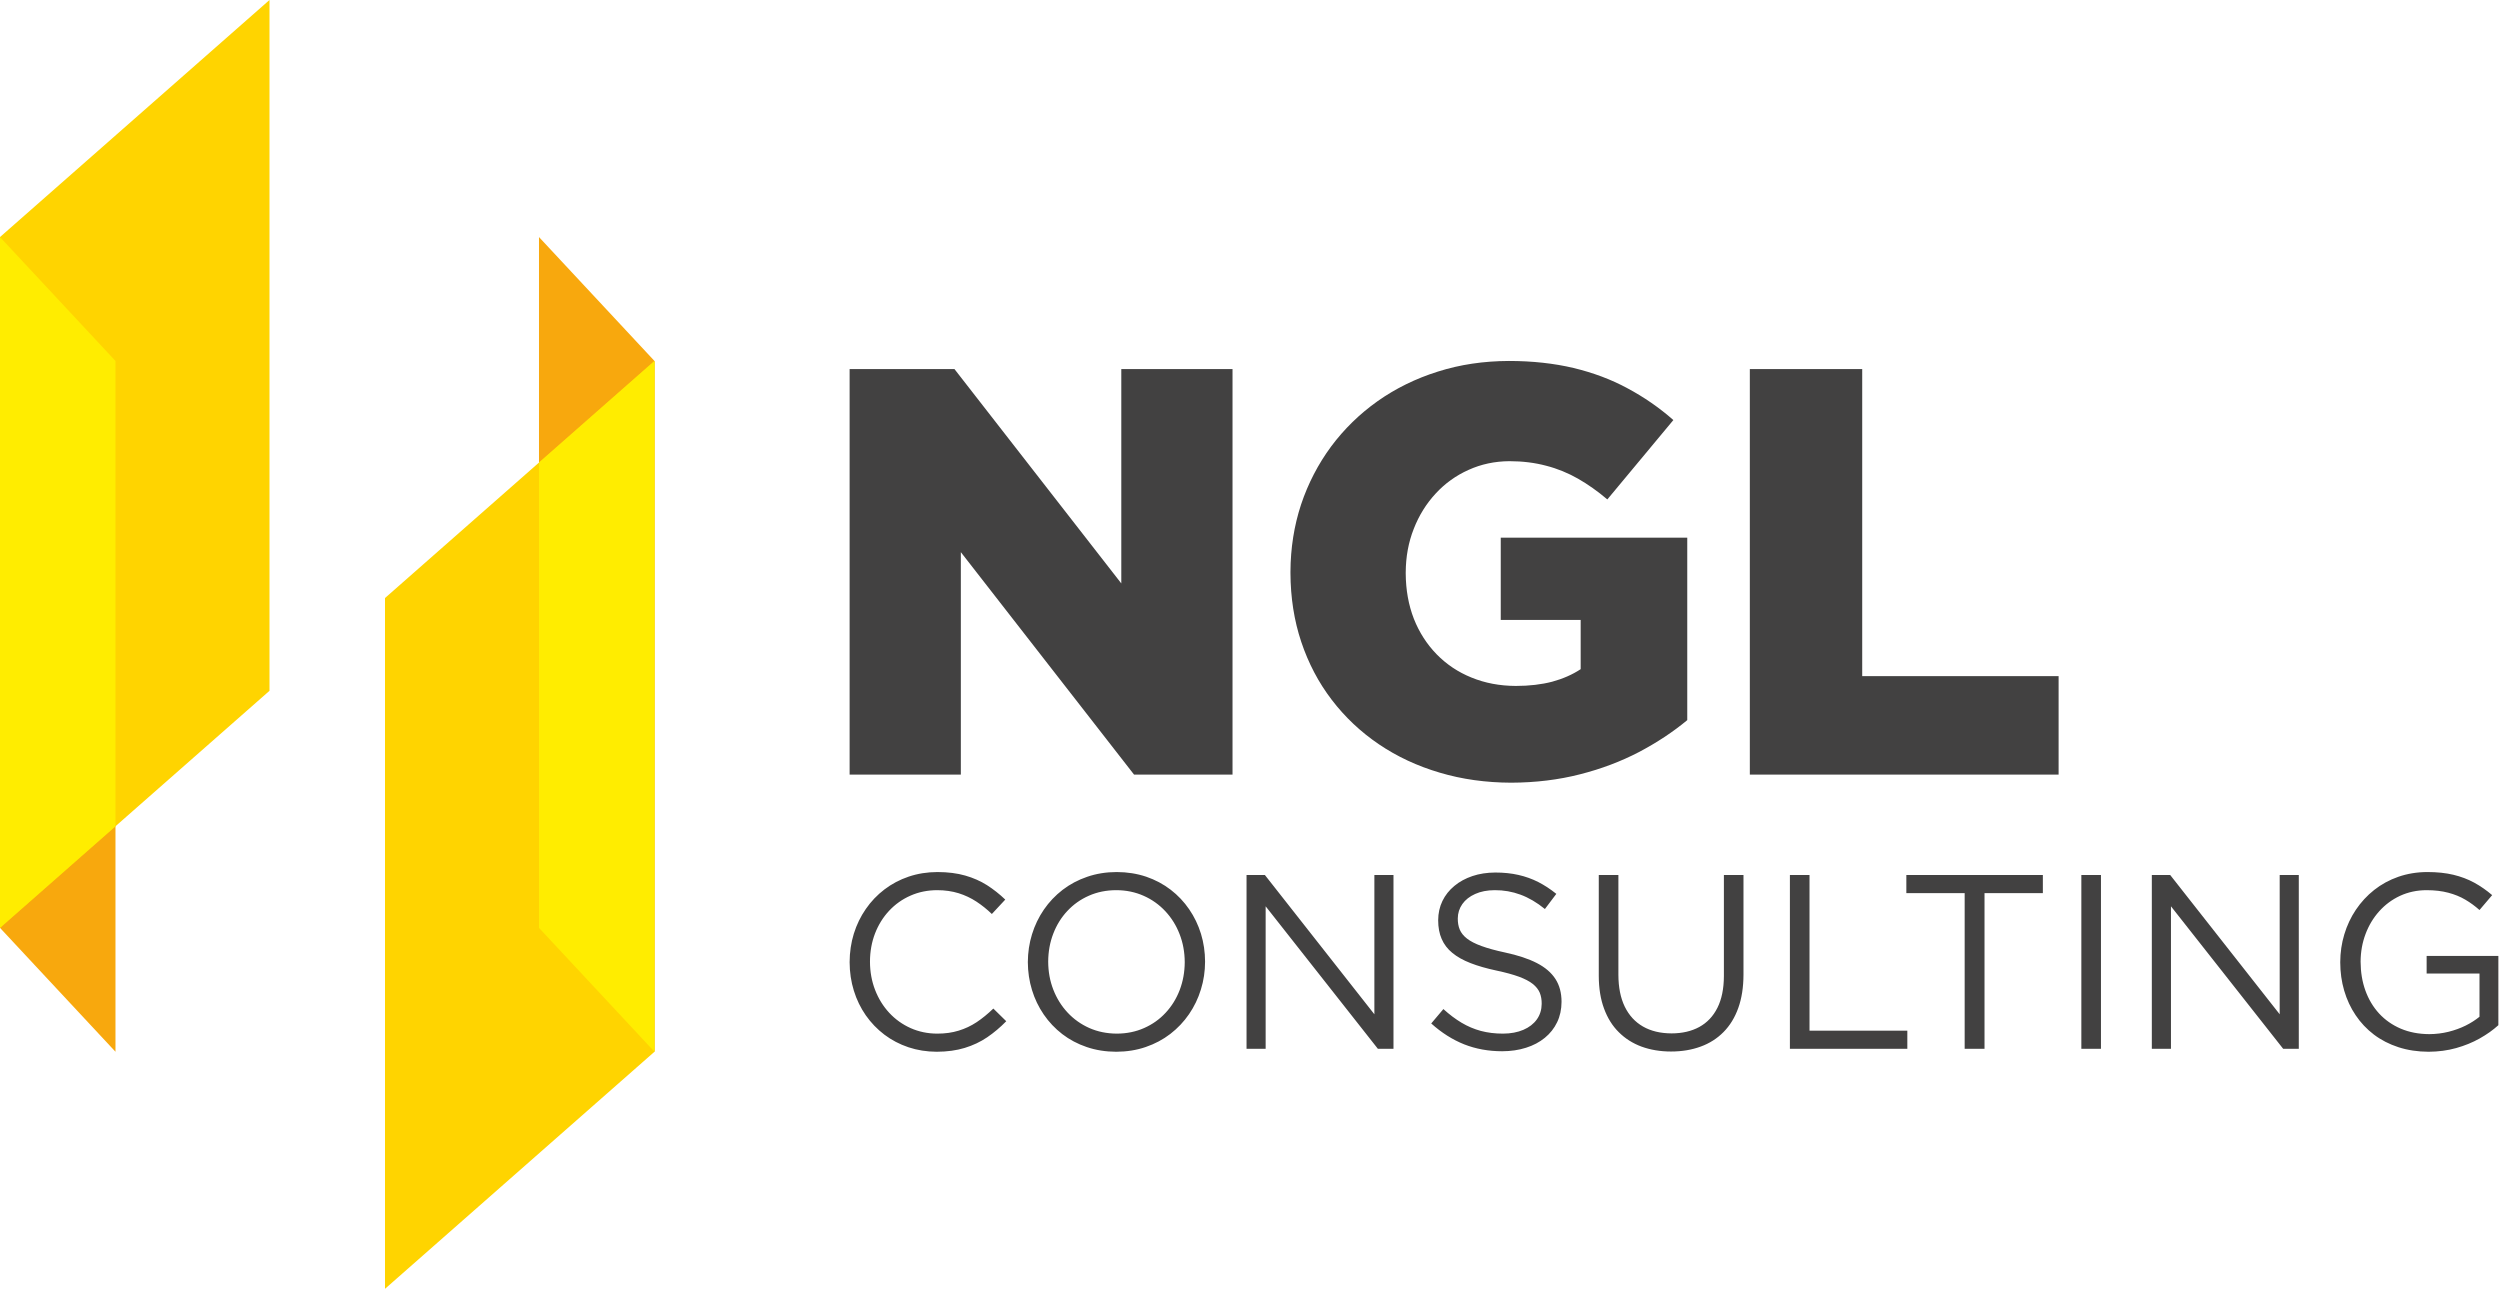
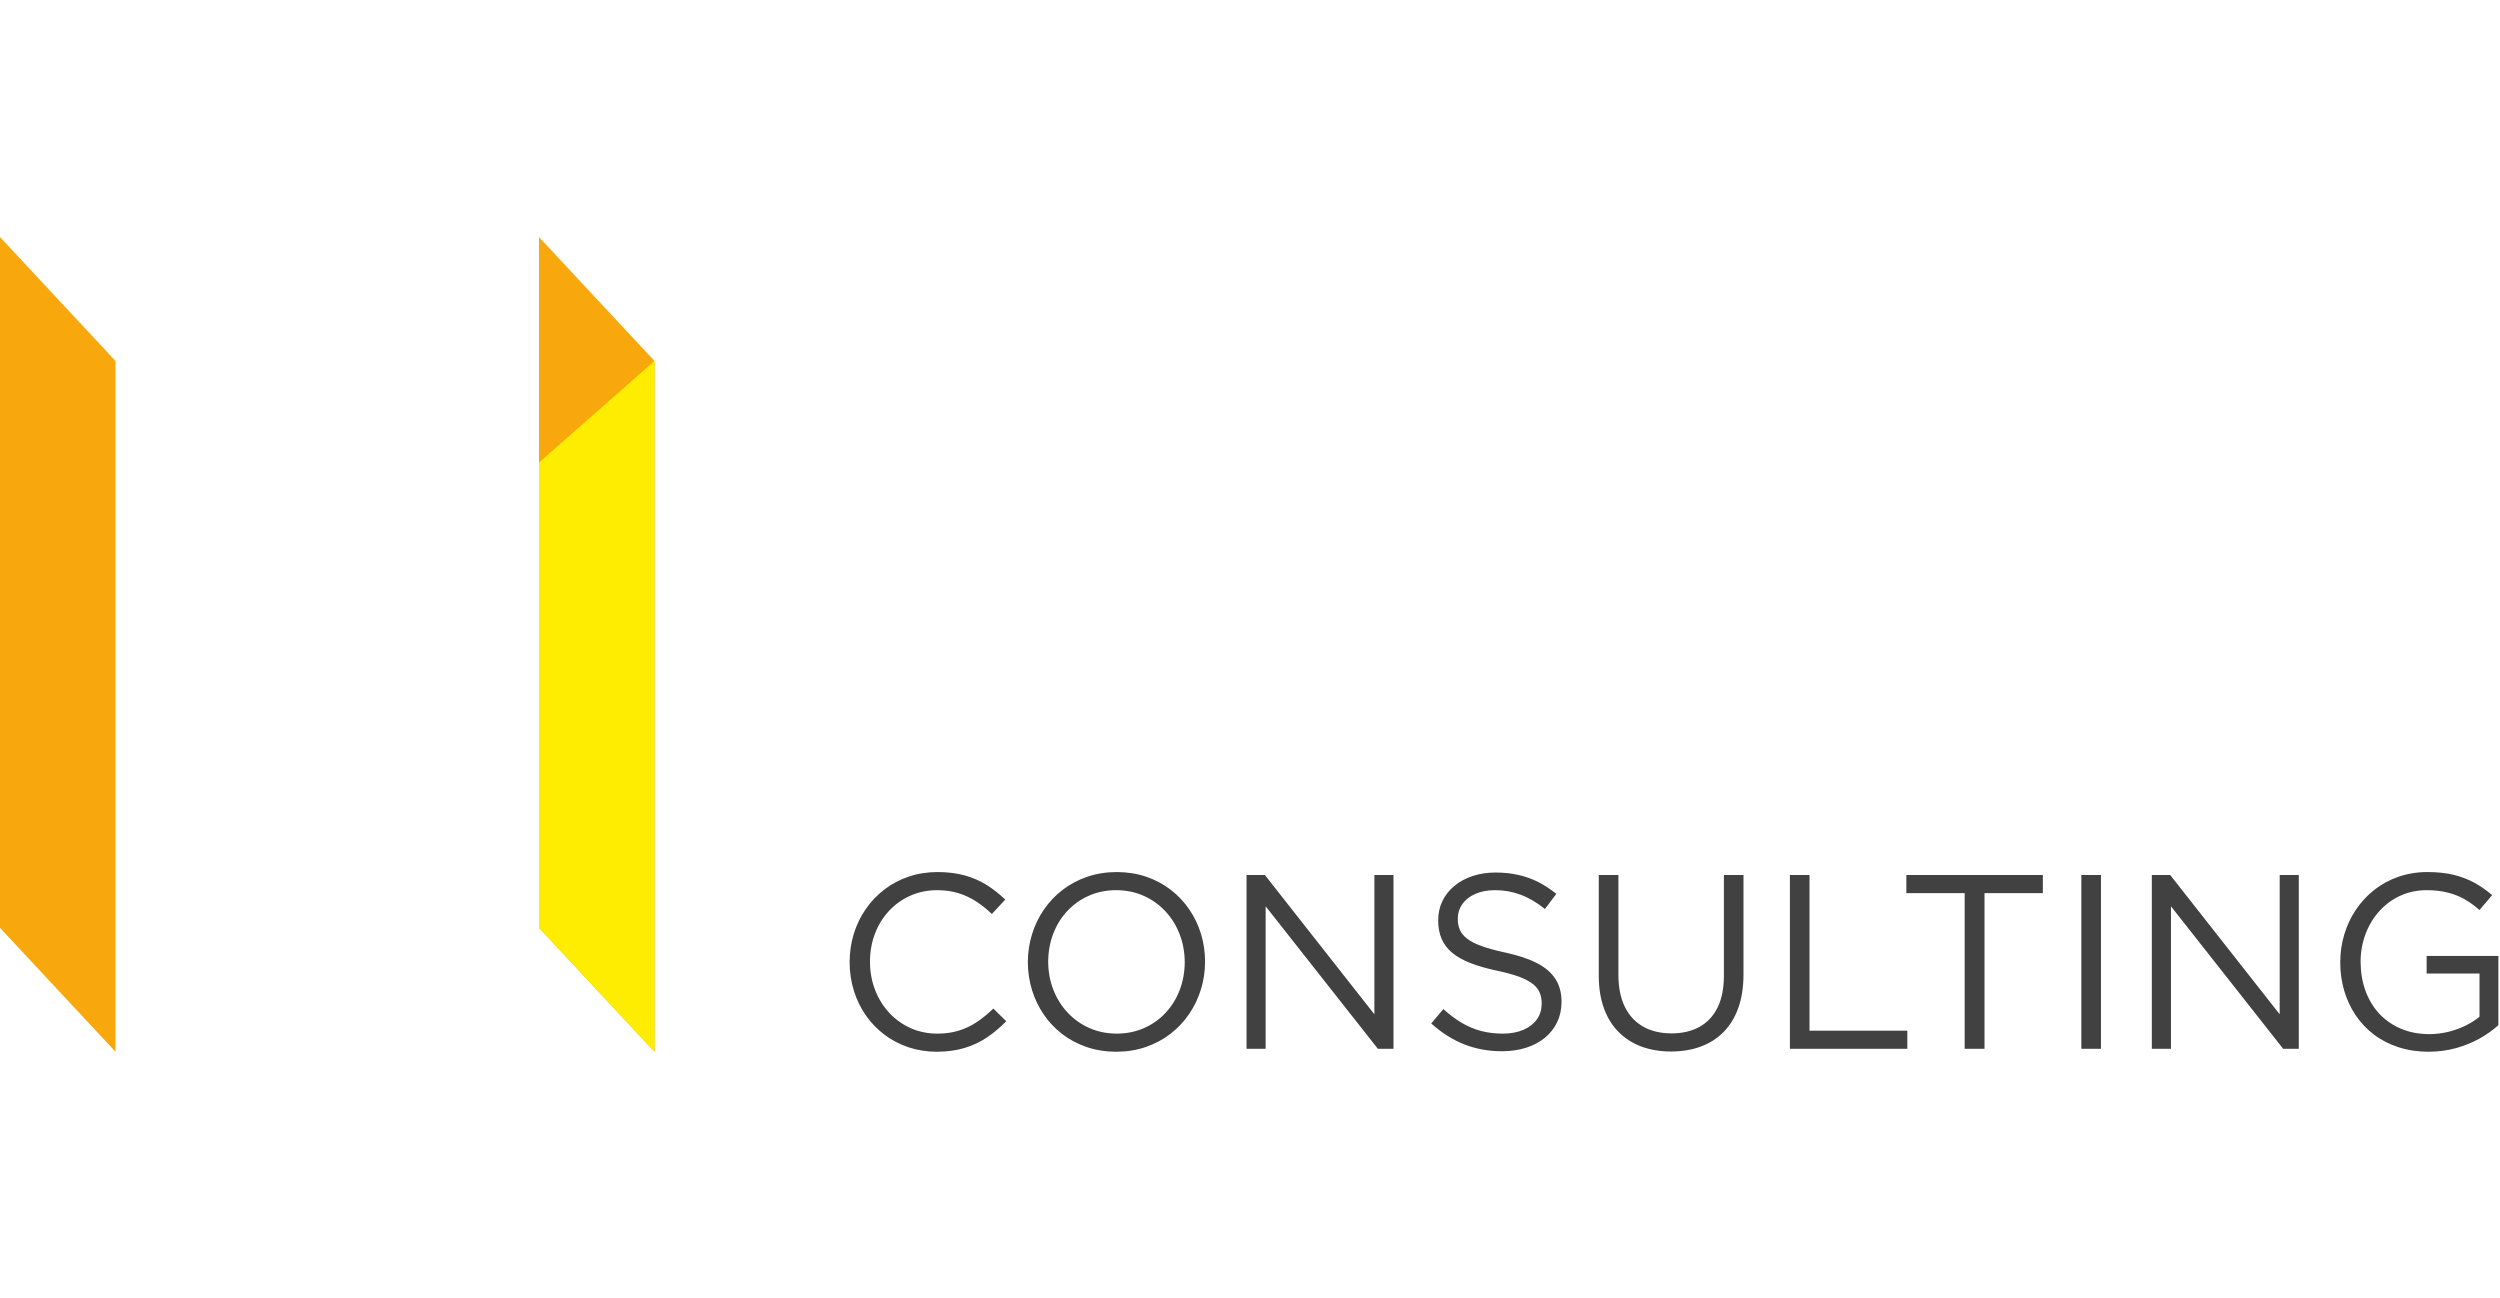
<svg xmlns="http://www.w3.org/2000/svg" width="104" height="54" viewBox="0 0 104 54" fill="none">
  <path fill-rule="evenodd" clip-rule="evenodd" d="M41.86 42.483L41.323 41.956C41.094 42.177 40.863 42.366 40.631 42.521C40.397 42.676 40.147 42.794 39.88 42.875C39.614 42.958 39.318 42.999 38.989 42.999C38.59 42.998 38.22 42.92 37.881 42.769C37.542 42.617 37.246 42.406 36.993 42.134C36.741 41.862 36.545 41.545 36.404 41.182C36.264 40.82 36.192 40.428 36.191 40.005C36.192 39.581 36.263 39.191 36.402 38.829C36.542 38.469 36.738 38.154 36.989 37.886C37.242 37.617 37.536 37.407 37.877 37.258C38.216 37.108 38.586 37.032 38.989 37.031C39.314 37.032 39.61 37.075 39.879 37.158C40.146 37.242 40.393 37.359 40.619 37.507C40.844 37.655 41.059 37.827 41.261 38.022L41.819 37.423C41.581 37.194 41.326 36.994 41.058 36.822C40.789 36.652 40.486 36.518 40.153 36.423C39.819 36.327 39.433 36.278 38.999 36.277C38.572 36.278 38.173 36.342 37.801 36.468C37.431 36.593 37.094 36.772 36.793 37.001C36.492 37.23 36.233 37.502 36.018 37.814C35.802 38.125 35.636 38.468 35.519 38.843C35.404 39.216 35.346 39.611 35.344 40.025C35.346 40.443 35.404 40.841 35.521 41.215C35.636 41.588 35.803 41.929 36.018 42.239C36.235 42.548 36.492 42.815 36.791 43.042C37.091 43.268 37.423 43.442 37.791 43.566C38.158 43.689 38.55 43.751 38.968 43.753C39.402 43.751 39.791 43.698 40.133 43.593C40.476 43.488 40.786 43.342 41.066 43.152C41.347 42.961 41.61 42.739 41.86 42.483ZM50.131 40.005C50.13 39.602 50.073 39.216 49.961 38.848C49.847 38.478 49.684 38.139 49.47 37.827C49.257 37.516 49.001 37.244 48.699 37.012C48.398 36.781 48.059 36.6 47.682 36.471C47.305 36.344 46.896 36.278 46.455 36.277C46.014 36.278 45.605 36.344 45.226 36.475C44.848 36.604 44.507 36.786 44.204 37.018C43.901 37.252 43.641 37.526 43.426 37.839C43.211 38.154 43.046 38.495 42.932 38.865C42.817 39.235 42.76 39.623 42.758 40.025C42.76 40.428 42.817 40.813 42.93 41.182C43.042 41.55 43.206 41.891 43.419 42.202C43.633 42.514 43.889 42.786 44.19 43.018C44.491 43.249 44.83 43.429 45.207 43.557C45.584 43.686 45.994 43.751 46.434 43.753C46.875 43.751 47.285 43.686 47.663 43.555C48.042 43.426 48.383 43.244 48.686 43.011C48.989 42.777 49.248 42.504 49.464 42.189C49.679 41.875 49.844 41.535 49.957 41.163C50.073 40.793 50.13 40.407 50.131 40.005ZM49.285 40.025C49.283 40.44 49.212 40.827 49.075 41.187C48.937 41.545 48.742 41.862 48.489 42.132C48.238 42.404 47.939 42.615 47.594 42.767C47.25 42.92 46.87 42.998 46.455 42.999C46.04 42.996 45.66 42.918 45.312 42.764C44.966 42.609 44.665 42.395 44.41 42.121C44.156 41.848 43.958 41.531 43.818 41.17C43.677 40.808 43.607 40.421 43.605 40.005C43.607 39.588 43.677 39.201 43.815 38.843C43.953 38.483 44.147 38.168 44.4 37.898C44.653 37.626 44.951 37.414 45.295 37.263C45.639 37.11 46.02 37.032 46.434 37.031C46.849 37.032 47.23 37.111 47.577 37.266C47.923 37.419 48.224 37.635 48.479 37.908C48.734 38.182 48.932 38.499 49.071 38.86C49.212 39.221 49.283 39.609 49.285 40.025ZM57.174 42.194L52.62 36.401H51.856V43.629H52.651V37.702L57.319 43.629H57.969V36.401H57.174V42.194ZM60.644 38.208C60.645 37.986 60.709 37.786 60.833 37.609C60.959 37.431 61.136 37.292 61.367 37.189C61.595 37.086 61.867 37.032 62.182 37.031C62.552 37.029 62.909 37.091 63.253 37.218C63.595 37.344 63.934 37.543 64.268 37.815L64.743 37.185C64.501 36.989 64.251 36.826 63.993 36.693C63.735 36.562 63.459 36.463 63.167 36.397C62.874 36.33 62.552 36.297 62.203 36.297C61.859 36.299 61.54 36.347 61.253 36.444C60.964 36.542 60.712 36.678 60.501 36.855C60.287 37.032 60.122 37.24 60.005 37.481C59.888 37.724 59.83 37.989 59.828 38.28C59.828 38.578 59.876 38.839 59.974 39.061C60.071 39.285 60.218 39.478 60.418 39.641C60.616 39.805 60.869 39.946 61.174 40.065C61.478 40.184 61.84 40.287 62.255 40.376C62.632 40.456 62.943 40.541 63.189 40.631C63.434 40.722 63.626 40.822 63.764 40.932C63.902 41.042 63.998 41.165 64.055 41.3C64.11 41.438 64.136 41.59 64.134 41.76C64.132 42.006 64.065 42.221 63.933 42.407C63.8 42.593 63.612 42.738 63.372 42.841C63.132 42.944 62.848 42.998 62.523 42.999C62.191 42.999 61.885 42.961 61.602 42.886C61.322 42.81 61.053 42.696 60.8 42.545C60.546 42.393 60.294 42.204 60.045 41.977L59.539 42.576C59.969 42.963 60.427 43.252 60.91 43.445C61.394 43.636 61.922 43.732 62.492 43.732C62.853 43.731 63.184 43.682 63.483 43.586C63.783 43.492 64.044 43.354 64.265 43.173C64.485 42.994 64.656 42.777 64.776 42.526C64.898 42.273 64.958 41.991 64.96 41.677C64.96 41.307 64.877 40.991 64.707 40.727C64.538 40.464 64.28 40.242 63.933 40.063C63.585 39.884 63.143 39.738 62.606 39.623C62.21 39.538 61.885 39.449 61.628 39.354C61.372 39.261 61.172 39.158 61.028 39.046C60.885 38.936 60.785 38.81 60.726 38.672C60.669 38.535 60.642 38.38 60.644 38.208ZM72.529 36.401H71.714V40.603C71.712 41.13 71.622 41.571 71.445 41.924C71.268 42.278 71.017 42.543 70.691 42.722C70.366 42.899 69.981 42.989 69.535 42.989C69.072 42.987 68.676 42.892 68.347 42.703C68.019 42.514 67.766 42.239 67.59 41.877C67.414 41.514 67.327 41.073 67.325 40.552V36.401H66.509V40.603C66.511 41.115 66.583 41.566 66.728 41.956C66.871 42.347 67.075 42.676 67.342 42.939C67.607 43.204 67.924 43.405 68.29 43.54C68.659 43.674 69.067 43.743 69.514 43.743C69.969 43.743 70.378 43.674 70.748 43.538C71.117 43.404 71.435 43.201 71.7 42.932C71.965 42.664 72.17 42.33 72.313 41.93C72.456 41.531 72.528 41.068 72.529 40.541V36.401ZM74.46 43.629H79.345V42.875H75.276V36.401H74.46V43.629ZM82.556 37.154H84.983V36.401H79.304V37.154H81.73V43.629H82.556V37.154ZM86.584 36.401V43.629H87.4V36.401H86.584ZM94.835 42.194L90.281 36.401H89.516V43.629H90.312V37.702L94.979 43.629H95.63V36.401H94.835V42.194ZM103.932 42.648V39.767H100.948V40.5H103.147V42.297C102.98 42.433 102.789 42.555 102.571 42.664C102.352 42.772 102.115 42.858 101.86 42.922C101.604 42.985 101.339 43.018 101.062 43.02C100.621 43.018 100.225 42.942 99.874 42.793C99.523 42.643 99.222 42.433 98.972 42.163C98.724 41.893 98.533 41.574 98.401 41.208C98.268 40.841 98.203 40.44 98.201 40.005C98.203 39.597 98.272 39.213 98.406 38.857C98.54 38.499 98.73 38.182 98.974 37.91C99.22 37.636 99.509 37.421 99.843 37.266C100.179 37.111 100.547 37.032 100.948 37.031C101.287 37.032 101.586 37.067 101.848 37.137C102.111 37.206 102.347 37.302 102.557 37.426C102.767 37.55 102.963 37.693 103.147 37.857L103.674 37.237C103.437 37.034 103.187 36.86 102.925 36.717C102.664 36.575 102.375 36.466 102.058 36.39C101.743 36.315 101.383 36.277 100.979 36.277C100.543 36.278 100.141 36.346 99.769 36.475C99.397 36.605 99.063 36.788 98.766 37.022C98.47 37.256 98.217 37.531 98.005 37.845C97.795 38.158 97.635 38.5 97.523 38.87C97.411 39.239 97.356 39.624 97.354 40.025C97.354 40.442 97.409 40.838 97.518 41.209C97.628 41.583 97.786 41.924 97.995 42.233C98.203 42.543 98.456 42.812 98.755 43.039C99.055 43.266 99.394 43.44 99.776 43.564C100.158 43.688 100.576 43.751 101.031 43.753C101.438 43.75 101.819 43.7 102.175 43.6C102.531 43.5 102.857 43.368 103.153 43.201C103.449 43.035 103.709 42.851 103.932 42.648Z" fill="#424141" />
  <path fill-rule="evenodd" clip-rule="evenodd" d="M22.422 9.862L27.226 15.016V43.753L22.422 38.599V9.862Z" fill="#F8A80D" />
-   <path fill-rule="evenodd" clip-rule="evenodd" d="M16.016 24.878L27.226 15.016V43.753L16.016 53.615V24.878Z" fill="#FFD400" />
  <path fill-rule="evenodd" clip-rule="evenodd" d="M4.804 43.753L0 38.599V9.862L4.804 15.016V43.753Z" fill="#F8A80D" />
-   <path fill-rule="evenodd" clip-rule="evenodd" d="M11.211 28.737L0 38.598V9.861L11.211 0V28.737Z" fill="#FFD400" />
-   <path fill-rule="evenodd" clip-rule="evenodd" d="M4.804 34.372L0 38.598V9.862L4.804 15.016V34.372Z" fill="#FFED00" />
  <path fill-rule="evenodd" clip-rule="evenodd" d="M22.422 19.242L27.226 15.016V43.753L22.422 38.599V19.242Z" fill="#FFED00" />
-   <path fill-rule="evenodd" clip-rule="evenodd" d="M35.344 32.223H39.971V22.969L47.176 32.223H51.273V15.354H46.646V24.27L39.706 15.354H35.344V32.223ZM62.864 32.56C63.885 32.556 64.841 32.439 65.728 32.211C66.616 31.986 67.431 31.676 68.178 31.287C68.925 30.893 69.596 30.451 70.19 29.957V22.366H62.431V25.788H65.756V27.837C65.411 28.066 65.013 28.238 64.571 28.359C64.126 28.475 63.623 28.535 63.057 28.535C62.386 28.532 61.772 28.415 61.214 28.186C60.655 27.961 60.173 27.636 59.764 27.218C59.358 26.8 59.041 26.31 58.816 25.74C58.595 25.17 58.482 24.543 58.478 23.86V23.812C58.482 23.161 58.591 22.559 58.812 22.001C59.029 21.442 59.334 20.952 59.724 20.531C60.113 20.109 60.571 19.78 61.093 19.547C61.615 19.31 62.182 19.189 62.792 19.185C63.342 19.185 63.853 19.25 64.318 19.374C64.788 19.494 65.226 19.675 65.644 19.912C66.058 20.149 66.467 20.439 66.865 20.776L69.612 17.474C69.022 16.956 68.387 16.518 67.704 16.153C67.022 15.783 66.278 15.506 65.463 15.309C64.652 15.117 63.752 15.016 62.768 15.016C61.72 15.02 60.736 15.165 59.816 15.458C58.896 15.747 58.061 16.157 57.31 16.687C56.562 17.217 55.916 17.848 55.374 18.575C54.836 19.306 54.418 20.109 54.124 20.989C53.835 21.868 53.687 22.8 53.683 23.788V23.836C53.687 24.86 53.835 25.816 54.133 26.704C54.43 27.592 54.852 28.395 55.402 29.114C55.952 29.833 56.603 30.447 57.362 30.962C58.121 31.476 58.965 31.869 59.892 32.142C60.82 32.419 61.812 32.556 62.864 32.56ZM72.793 32.223H85.638V28.126H77.468V15.354H72.793V32.223Z" fill="#424141" />
</svg>